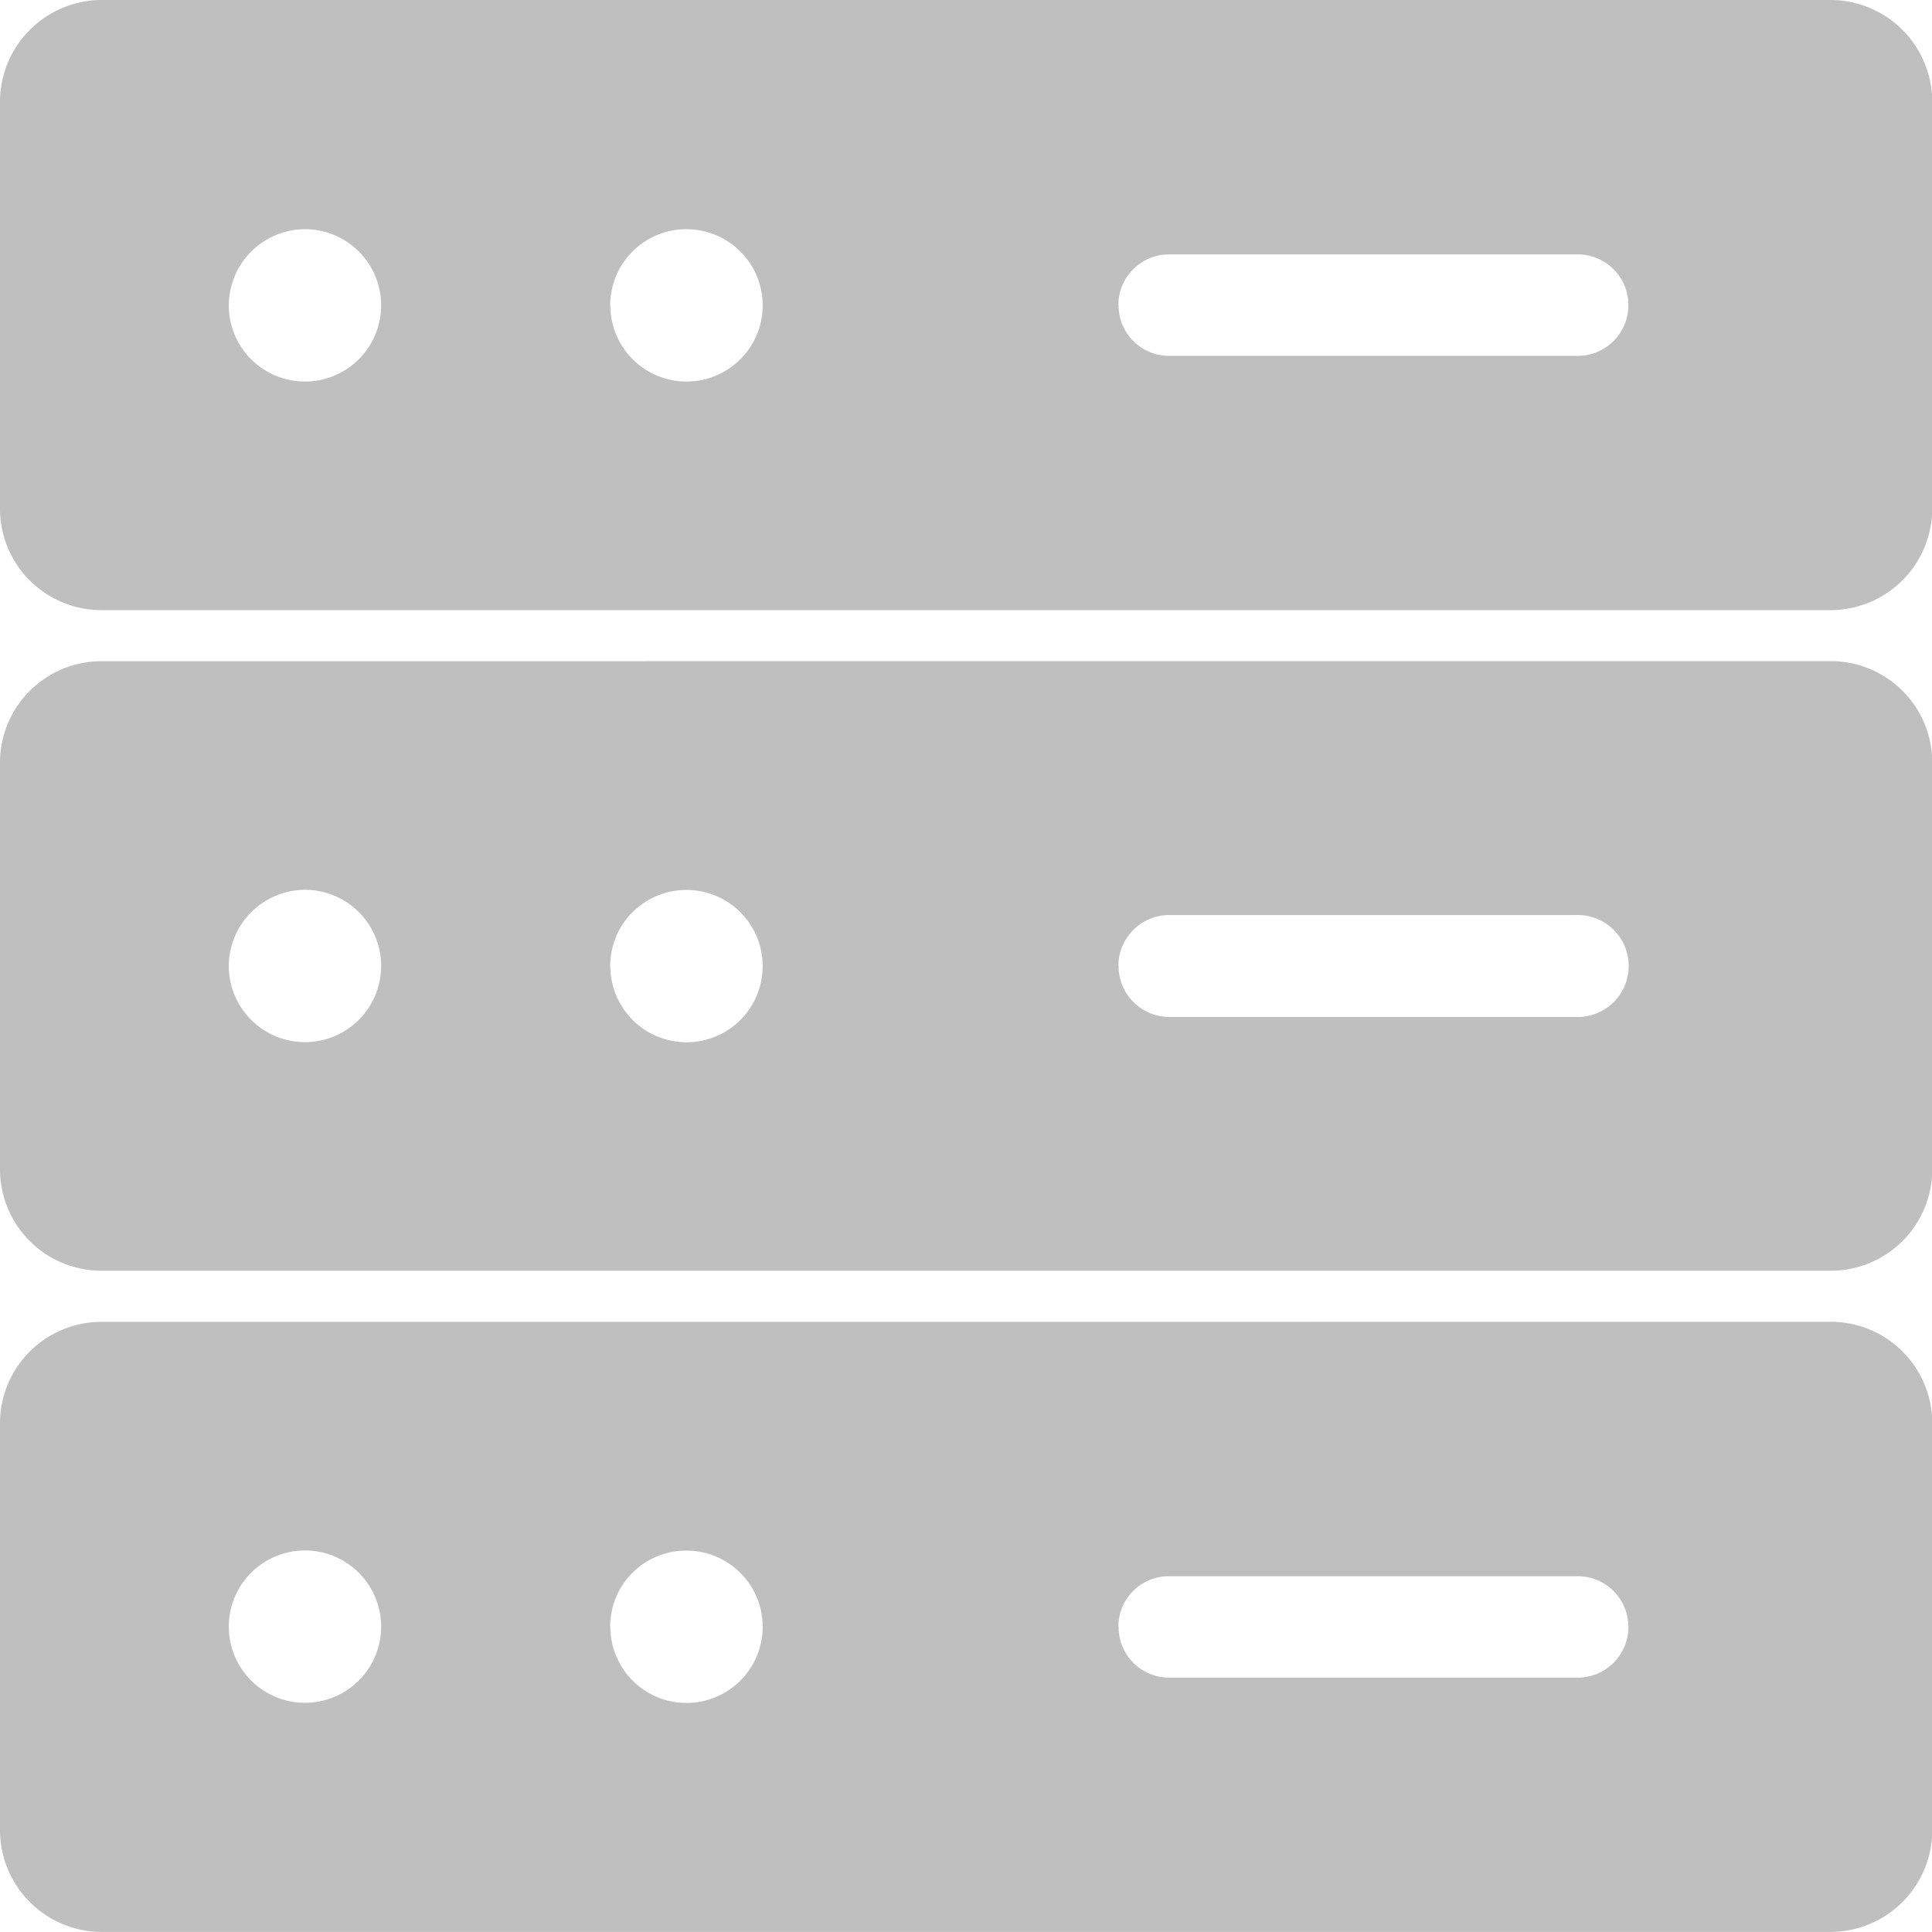
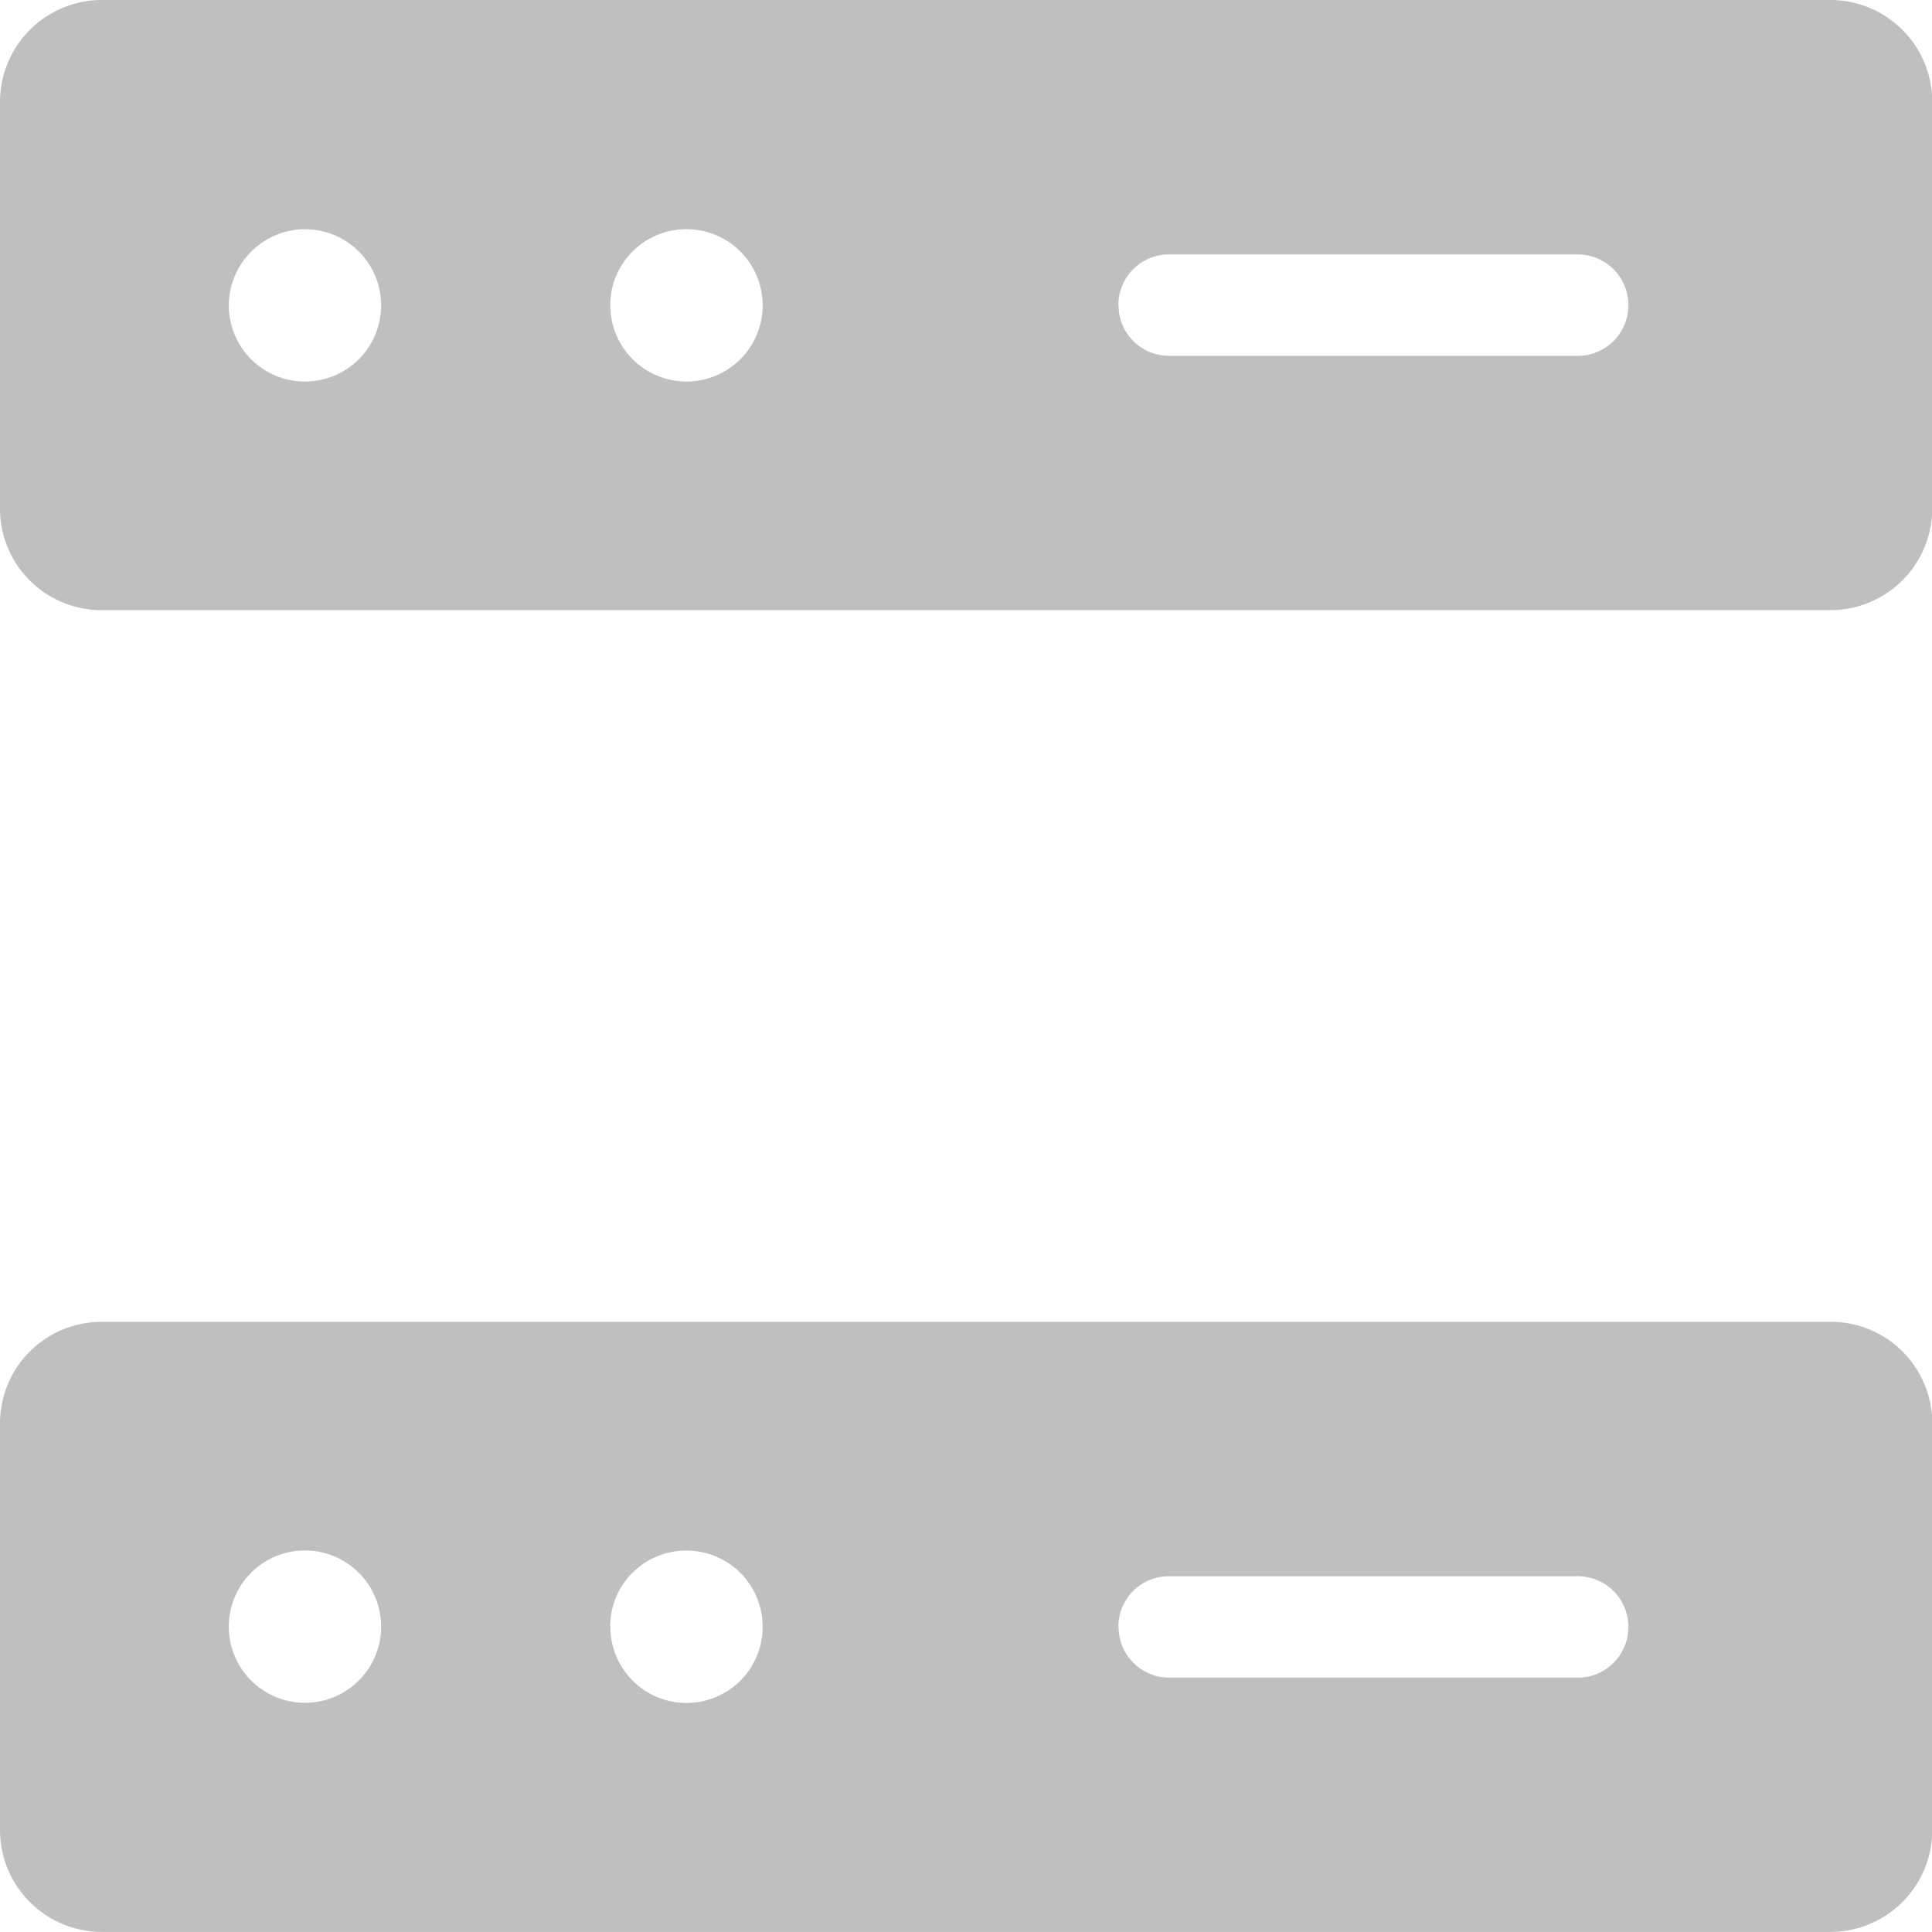
<svg xmlns="http://www.w3.org/2000/svg" width="28.711" height="28.711" viewBox="0 0 28.711 28.711">
  <g id="s-hosting-icon" transform="translate(-196 -196)">
    <path id="Layer" d="M223.2,196a1.515,1.515,0,0,1,1.515,1.515v6.045a1.513,1.513,0,0,1-1.515,1.507h-25.68A1.508,1.508,0,0,1,196,203.561v-6.045A1.515,1.515,0,0,1,197.515,196Zm-23.8,4.538a1.132,1.132,0,1,0,1.132-1.132A1.137,1.137,0,0,0,199.4,200.538Zm5.67,0a1.132,1.132,0,1,0,1.132-1.132A1.132,1.132,0,0,0,205.068,200.538Zm7.553,0a.749.749,0,0,0,.75.75h6.045a.754.754,0,1,0,0-1.507H213.37A.751.751,0,0,0,212.62,200.538Z" fill="#bfbfbf" fill-rule="evenodd" />
-     <path id="Layer-2" data-name="Layer" d="M223.2,319.2a1.508,1.508,0,0,1,1.515,1.507v6.045a1.508,1.508,0,0,1-1.515,1.507h-25.68A1.508,1.508,0,0,1,196,326.753v-6.045a1.508,1.508,0,0,1,1.515-1.507Zm-23.8,4.53a1.132,1.132,0,1,0,1.132-1.132A1.137,1.137,0,0,0,199.4,323.73Zm5.67,0A1.132,1.132,0,1,0,206.2,322.6,1.132,1.132,0,0,0,205.068,323.73Zm7.553,0a.756.756,0,0,0,.75.758h6.045a.758.758,0,1,0,0-1.515H213.37A.756.756,0,0,0,212.62,323.73Z" transform="translate(0 -113.375)" fill="#bfbfbf" fill-rule="evenodd" />
    <path id="Layer-3" data-name="Layer" d="M223.2,442.3a1.508,1.508,0,0,1,1.515,1.507v6.045a1.515,1.515,0,0,1-1.515,1.515h-25.68A1.515,1.515,0,0,1,196,449.853v-6.045a1.508,1.508,0,0,1,1.515-1.507Zm-23.8,4.53a1.132,1.132,0,1,0,1.132-1.132A1.132,1.132,0,0,0,199.4,446.83Zm5.67,0A1.132,1.132,0,1,0,206.2,445.7,1.127,1.127,0,0,0,205.068,446.83Zm7.553,0a.751.751,0,0,0,.75.758h6.045a.754.754,0,1,0,0-1.507H213.37A.749.749,0,0,0,212.62,446.83Z" transform="translate(0 -226.657)" fill="#bfbfbf" fill-rule="evenodd" />
  </g>
</svg>